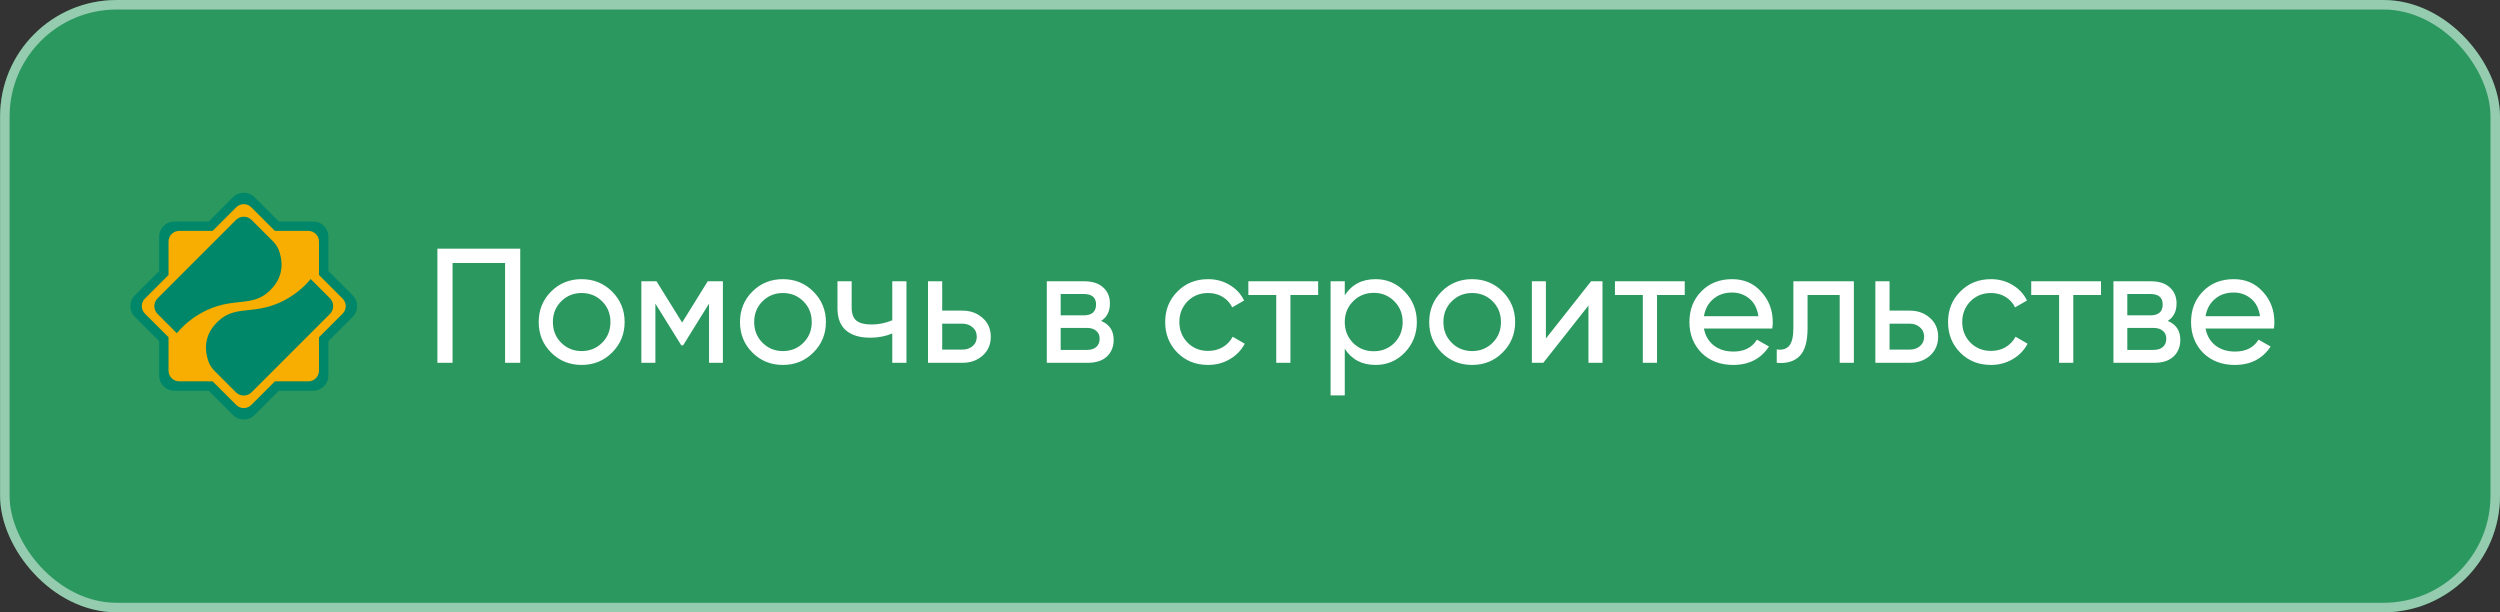
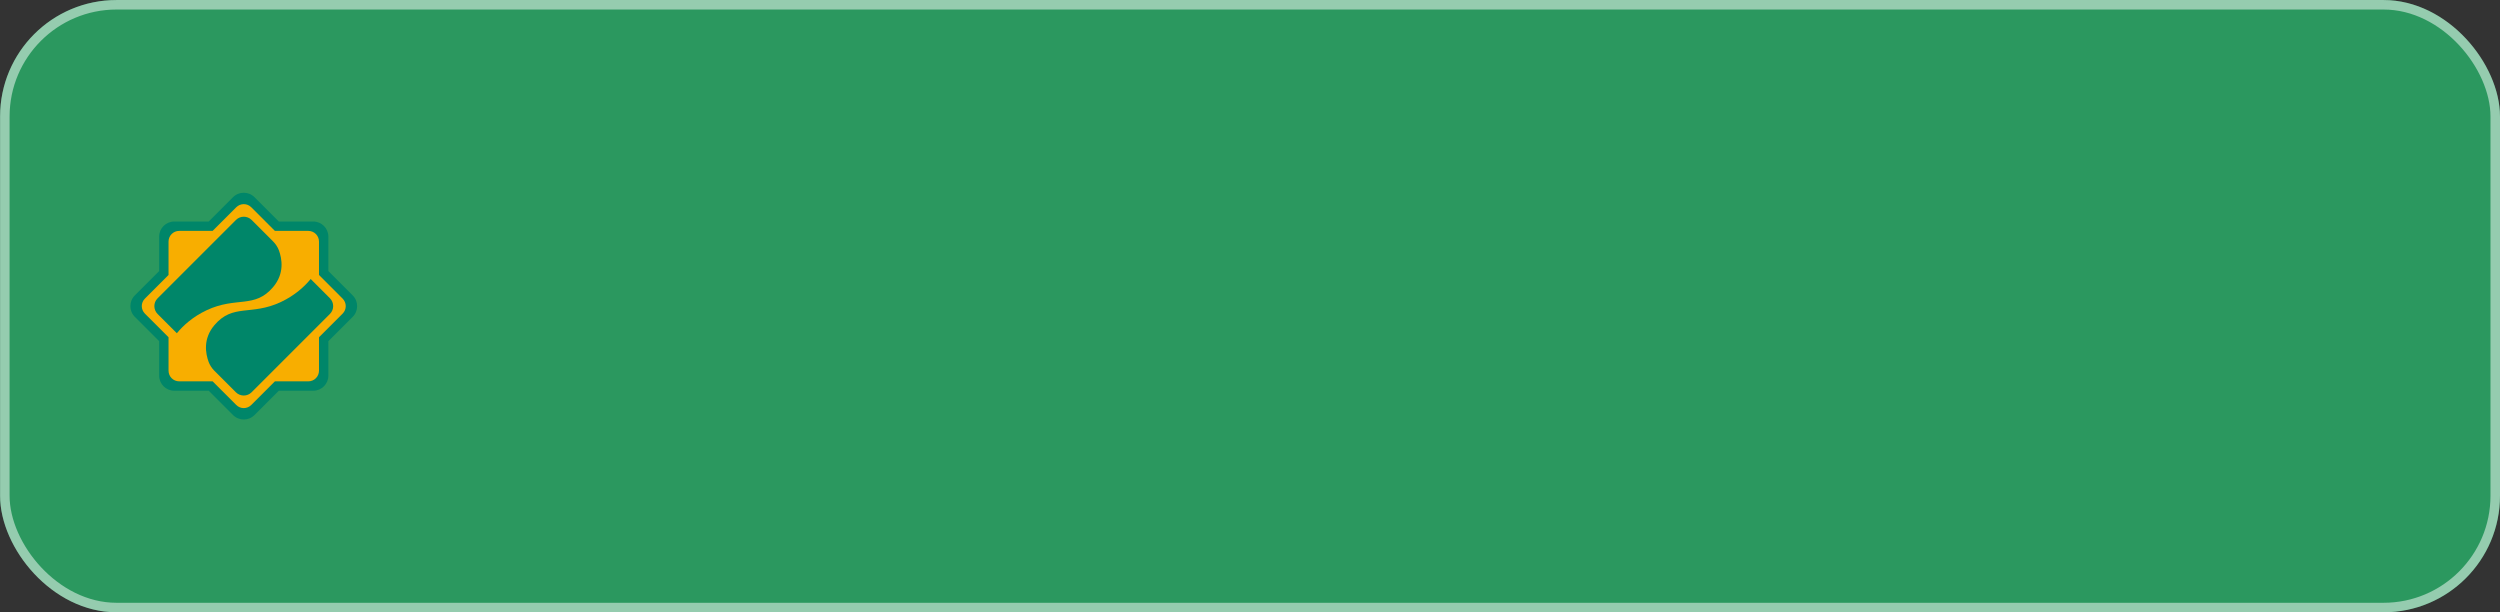
<svg xmlns="http://www.w3.org/2000/svg" width="441" height="108" viewBox="0 0 441 108" fill="none">
  <rect x="0" y="0" width="441" height="108" fill="#333333" stroke="none" />
  <rect width="440.984" height="108.004" rx="20.547" transform="matrix(1 0 -0 1 0.015 0.004)" fill="#2B985F" />
  <rect x="0.838" y="0.839" width="439.307" height="106.327" rx="19.708" transform="matrix(1 0 -0 1 0.015 0.004)" stroke="white" stroke-opacity="0.5" stroke-width="1.677" />
-   <path d="M91.77 43.864V64H89.095V46.395H79.833V64H77.157V43.864H91.77ZM107.971 62.188C106.514 63.645 104.721 64.374 102.592 64.374C100.463 64.374 98.67 63.645 97.213 62.188C95.755 60.73 95.027 58.937 95.027 56.809C95.027 54.68 95.755 52.887 97.213 51.429C98.67 49.972 100.463 49.243 102.592 49.243C104.721 49.243 106.514 49.972 107.971 51.429C109.448 52.906 110.186 54.699 110.186 56.809C110.186 58.918 109.448 60.711 107.971 62.188ZM102.592 61.929C104.03 61.929 105.238 61.44 106.216 60.462C107.194 59.484 107.683 58.266 107.683 56.809C107.683 55.351 107.194 54.133 106.216 53.155C105.238 52.177 104.03 51.688 102.592 51.688C101.173 51.688 99.974 52.177 98.996 53.155C98.018 54.133 97.529 55.351 97.529 56.809C97.529 58.266 98.018 59.484 98.996 60.462C99.974 61.44 101.173 61.929 102.592 61.929ZM127.519 49.617V64H125.074V53.558L120.5 60.922H120.184L115.61 53.558V64H113.136V49.617H115.811L120.328 56.895L124.844 49.617H127.519ZM143.478 62.188C142.021 63.645 140.228 64.374 138.099 64.374C135.971 64.374 134.178 63.645 132.72 62.188C131.263 60.73 130.534 58.937 130.534 56.809C130.534 54.68 131.263 52.887 132.72 51.429C134.178 49.972 135.971 49.243 138.099 49.243C140.228 49.243 142.021 49.972 143.478 51.429C144.955 52.906 145.693 54.699 145.693 56.809C145.693 58.918 144.955 60.711 143.478 62.188ZM138.099 61.929C139.538 61.929 140.746 61.44 141.724 60.462C142.702 59.484 143.191 58.266 143.191 56.809C143.191 55.351 142.702 54.133 141.724 53.155C140.746 52.177 139.538 51.688 138.099 51.688C136.68 51.688 135.482 52.177 134.504 53.155C133.526 54.133 133.037 55.351 133.037 56.809C133.037 58.266 133.526 59.484 134.504 60.462C135.482 61.44 136.68 61.929 138.099 61.929ZM157.396 49.617H159.898V64H157.396V58.822C156.226 59.321 154.931 59.57 153.512 59.57C151.652 59.57 150.224 59.139 149.226 58.276C148.229 57.413 147.731 56.118 147.731 54.392V49.617H150.233V54.248C150.233 55.342 150.521 56.118 151.096 56.578C151.671 57.02 152.534 57.24 153.685 57.24C155.008 57.24 156.245 56.991 157.396 56.492V49.617ZM169.77 54.795C171.189 54.795 172.378 55.227 173.337 56.09C174.296 56.933 174.775 58.036 174.775 59.398C174.775 60.759 174.296 61.871 173.337 62.734C172.378 63.578 171.189 64 169.77 64H163.701V49.617H166.203V54.795H169.77ZM169.77 61.67C170.48 61.67 171.074 61.469 171.554 61.066C172.052 60.644 172.301 60.088 172.301 59.398C172.301 58.707 172.052 58.151 171.554 57.729C171.074 57.307 170.48 57.096 169.77 57.096H166.203V61.67H169.77ZM194.236 56.607C195.712 57.221 196.45 58.333 196.45 59.944C196.45 61.152 196.057 62.13 195.271 62.878C194.485 63.626 193.344 64 191.848 64H184.657V49.617H191.273C192.711 49.617 193.823 49.982 194.609 50.71C195.396 51.42 195.789 52.36 195.789 53.529C195.789 54.929 195.271 55.955 194.236 56.607ZM187.102 51.861V55.629H191.158C192.615 55.629 193.344 54.987 193.344 53.702C193.344 52.475 192.615 51.861 191.158 51.861H187.102ZM191.704 61.727C192.433 61.727 192.989 61.555 193.373 61.21C193.775 60.865 193.977 60.376 193.977 59.743C193.977 59.148 193.775 58.688 193.373 58.362C192.989 58.017 192.433 57.844 191.704 57.844H187.102V61.727H191.704ZM213.103 64.374C210.936 64.374 209.133 63.655 207.695 62.217C206.257 60.759 205.538 58.956 205.538 56.809C205.538 54.661 206.257 52.868 207.695 51.429C209.133 49.972 210.936 49.243 213.103 49.243C214.522 49.243 215.797 49.589 216.929 50.279C218.06 50.95 218.904 51.861 219.46 53.012L217.36 54.22C216.996 53.453 216.44 52.839 215.692 52.379C214.944 51.919 214.081 51.688 213.103 51.688C211.665 51.688 210.457 52.177 209.479 53.155C208.52 54.153 208.04 55.37 208.04 56.809C208.04 58.228 208.52 59.436 209.479 60.433C210.457 61.411 211.665 61.9 213.103 61.9C214.081 61.9 214.944 61.68 215.692 61.239C216.459 60.778 217.044 60.165 217.447 59.398L219.575 60.634C218.962 61.785 218.079 62.696 216.929 63.367C215.778 64.038 214.503 64.374 213.103 64.374ZM232.522 49.617V52.034H227.632V64H225.129V52.034H220.211V49.617H232.522ZM242.655 49.243C244.668 49.243 246.384 49.982 247.804 51.458C249.223 52.935 249.932 54.718 249.932 56.809C249.932 58.918 249.223 60.711 247.804 62.188C246.404 63.645 244.687 64.374 242.655 64.374C240.257 64.374 238.445 63.425 237.218 61.526V69.753H234.715V49.617H237.218V52.091C238.445 50.193 240.257 49.243 242.655 49.243ZM242.338 61.958C243.776 61.958 244.985 61.469 245.963 60.491C246.941 59.493 247.43 58.266 247.43 56.809C247.43 55.351 246.941 54.133 245.963 53.155C244.985 52.158 243.776 51.66 242.338 51.66C240.881 51.66 239.663 52.158 238.685 53.155C237.707 54.133 237.218 55.351 237.218 56.809C237.218 58.266 237.707 59.493 238.685 60.491C239.663 61.469 240.881 61.958 242.338 61.958ZM265.057 62.188C263.6 63.645 261.807 64.374 259.678 64.374C257.55 64.374 255.757 63.645 254.299 62.188C252.842 60.73 252.113 58.937 252.113 56.809C252.113 54.68 252.842 52.887 254.299 51.429C255.757 49.972 257.55 49.243 259.678 49.243C261.807 49.243 263.6 49.972 265.057 51.429C266.534 52.906 267.272 54.699 267.272 56.809C267.272 58.918 266.534 60.711 265.057 62.188ZM259.678 61.929C261.117 61.929 262.325 61.44 263.303 60.462C264.281 59.484 264.77 58.266 264.77 56.809C264.77 55.351 264.281 54.133 263.303 53.155C262.325 52.177 261.117 51.688 259.678 51.688C258.259 51.688 257.061 52.177 256.083 53.155C255.105 54.133 254.616 55.351 254.616 56.809C254.616 58.266 255.105 59.484 256.083 60.462C257.061 61.44 258.259 61.929 259.678 61.929ZM280.664 49.617H282.678V64H280.204V53.903L272.236 64H270.223V49.617H272.696V59.714L280.664 49.617ZM297.188 49.617V52.034H292.298V64H289.795V52.034H284.877V49.617H297.188ZM300.574 57.959C300.824 59.244 301.408 60.241 302.329 60.951C303.249 61.66 304.4 62.015 305.781 62.015C307.679 62.015 309.06 61.315 309.923 59.915L312.052 61.123C310.633 63.291 308.523 64.374 305.723 64.374C303.46 64.374 301.6 63.664 300.143 62.245C298.724 60.788 298.014 58.976 298.014 56.809C298.014 54.623 298.714 52.82 300.114 51.401C301.514 49.962 303.326 49.243 305.551 49.243C307.66 49.243 309.376 49.991 310.7 51.487C312.042 52.944 312.713 54.728 312.713 56.837C312.713 57.221 312.684 57.595 312.627 57.959H300.574ZM305.551 51.602C304.208 51.602 303.096 51.986 302.214 52.753C301.332 53.501 300.785 54.507 300.574 55.773H310.182C309.971 54.392 309.434 53.357 308.571 52.666C307.708 51.957 306.701 51.602 305.551 51.602ZM327.023 49.617V64H324.521V52.034H318.854V57.902C318.854 60.261 318.375 61.91 317.416 62.849C316.476 63.77 315.143 64.153 313.417 64V61.641C314.395 61.776 315.124 61.565 315.603 61.008C316.102 60.433 316.351 59.378 316.351 57.844V49.617H327.023ZM336.885 54.795C338.304 54.795 339.493 55.227 340.452 56.09C341.411 56.933 341.89 58.036 341.89 59.398C341.89 60.759 341.411 61.871 340.452 62.734C339.493 63.578 338.304 64 336.885 64H330.815V49.617H333.318V54.795H336.885ZM336.885 61.67C337.595 61.67 338.189 61.469 338.668 61.066C339.167 60.644 339.416 60.088 339.416 59.398C339.416 58.707 339.167 58.151 338.668 57.729C338.189 57.307 337.595 57.096 336.885 57.096H333.318V61.67H336.885ZM351.2 64.374C349.033 64.374 347.23 63.655 345.792 62.217C344.353 60.759 343.634 58.956 343.634 56.809C343.634 54.661 344.353 52.868 345.792 51.429C347.23 49.972 349.033 49.243 351.2 49.243C352.619 49.243 353.894 49.589 355.025 50.279C356.157 50.95 357.001 51.861 357.557 53.012L355.457 54.22C355.093 53.453 354.536 52.839 353.789 52.379C353.041 51.919 352.178 51.688 351.2 51.688C349.761 51.688 348.553 52.177 347.575 53.155C346.616 54.153 346.137 55.37 346.137 56.809C346.137 58.228 346.616 59.436 347.575 60.433C348.553 61.411 349.761 61.9 351.2 61.9C352.178 61.9 353.041 61.68 353.789 61.239C354.556 60.778 355.141 60.165 355.543 59.398L357.672 60.634C357.058 61.785 356.176 62.696 355.025 63.367C353.875 64.038 352.6 64.374 351.2 64.374ZM370.619 49.617V52.034H365.729V64H363.226V52.034H358.307V49.617H370.619ZM382.391 56.607C383.867 57.221 384.606 58.333 384.606 59.944C384.606 61.152 384.213 62.13 383.426 62.878C382.64 63.626 381.499 64 380.003 64H372.812V49.617H379.428C380.866 49.617 381.979 49.982 382.765 50.71C383.551 51.42 383.944 52.36 383.944 53.529C383.944 54.929 383.426 55.955 382.391 56.607ZM375.257 51.861V55.629H379.313C380.77 55.629 381.499 54.987 381.499 53.702C381.499 52.475 380.77 51.861 379.313 51.861H375.257ZM379.859 61.727C380.588 61.727 381.144 61.555 381.528 61.21C381.931 60.865 382.132 60.376 382.132 59.743C382.132 59.148 381.931 58.688 381.528 58.362C381.144 58.017 380.588 57.844 379.859 57.844H375.257V61.727H379.859ZM389.062 57.959C389.311 59.244 389.896 60.241 390.816 60.951C391.737 61.66 392.888 62.015 394.268 62.015C396.167 62.015 397.548 61.315 398.41 59.915L400.539 61.123C399.12 63.291 397.011 64.374 394.211 64.374C391.948 64.374 390.088 63.664 388.63 62.245C387.211 60.788 386.502 58.976 386.502 56.809C386.502 54.623 387.202 52.82 388.601 51.401C390.001 49.962 391.814 49.243 394.038 49.243C396.148 49.243 397.864 49.991 399.187 51.487C400.53 52.944 401.201 54.728 401.201 56.837C401.201 57.221 401.172 57.595 401.114 57.959H389.062ZM394.038 51.602C392.696 51.602 391.583 51.986 390.701 52.753C389.819 53.501 389.273 54.507 389.062 55.773H398.669C398.458 54.392 397.921 53.357 397.059 52.666C396.196 51.957 395.189 51.602 394.038 51.602Z" fill="white" />
  <path d="M42.995 72.968C42.267 72.968 41.53 72.69 40.974 72.135L37.096 68.256H31.608C30.027 68.256 28.754 66.973 28.754 65.402V59.914L24.865 56.026C23.754 54.915 23.754 53.095 24.865 51.984L28.744 48.105V42.617C28.744 41.037 30.027 39.763 31.598 39.763H37.086L40.965 35.884C42.076 34.773 43.895 34.773 45.007 35.884L48.885 39.763H54.373C55.953 39.763 57.227 41.047 57.227 42.617V48.105L61.106 51.984C62.217 53.095 62.217 54.915 61.106 56.026L57.227 59.904V65.392C57.227 66.973 55.944 68.246 54.373 68.246H48.904L45.026 72.125C44.461 72.69 43.733 72.968 42.995 72.968Z" fill="#F8AE00" />
  <path d="M41.626 38.796L27.796 52.626C27.039 53.382 27.039 54.618 27.796 55.384L31.196 58.784C32.297 57.443 33.992 55.882 36.454 54.723C41.721 52.252 44.911 54.493 48.177 50.643C50.217 48.239 49.747 45.644 49.192 44.14C48.971 43.565 48.627 43.048 48.196 42.608L44.384 38.796C43.618 38.039 42.382 38.039 41.626 38.796Z" fill="#008669" />
  <path d="M44.374 69.204L58.204 55.374C58.961 54.618 58.961 53.382 58.204 52.616L54.804 49.216C53.703 50.557 52.008 52.118 49.546 53.277C44.279 55.748 41.089 53.507 37.823 57.357C35.783 59.761 36.253 62.356 36.808 63.86C37.029 64.435 37.373 64.952 37.804 65.392L41.616 69.204C42.382 69.961 43.618 69.961 44.374 69.204Z" fill="#008669" />
  <path d="M62.217 52.108L57.926 47.818V41.746C57.926 40.271 56.729 39.074 55.254 39.074H49.182L44.892 34.783C43.848 33.739 42.152 33.739 41.108 34.783L36.818 39.074H30.746C29.271 39.074 28.074 40.271 28.074 41.746V47.818L23.783 52.108C22.739 53.152 22.739 54.848 23.783 55.892L28.074 60.182V66.254C28.074 67.729 29.271 68.926 30.746 68.926H36.818L41.108 73.217C42.152 74.261 43.848 74.261 44.892 73.217L49.182 68.926H55.254C56.729 68.926 57.926 67.729 57.926 66.254V60.182L62.217 55.892C63.261 54.848 63.261 53.152 62.217 52.108ZM60.436 55.327L56.27 59.493V65.392C56.27 66.427 55.427 67.269 54.392 67.269H48.493L44.327 71.436C43.589 72.173 42.401 72.173 41.673 71.436L37.507 67.269H31.608C30.573 67.269 29.73 66.427 29.73 65.392V59.493L25.564 55.327C24.827 54.589 24.827 53.401 25.564 52.673L29.73 48.507V42.608C29.73 41.573 30.573 40.73 31.608 40.73H37.507L41.673 36.564C42.411 35.827 43.599 35.827 44.327 36.564L48.493 40.73H54.392C55.427 40.73 56.27 41.573 56.27 42.608V48.507L60.436 52.673C61.173 53.411 61.173 54.599 60.436 55.327Z" fill="#008669" />
</svg>